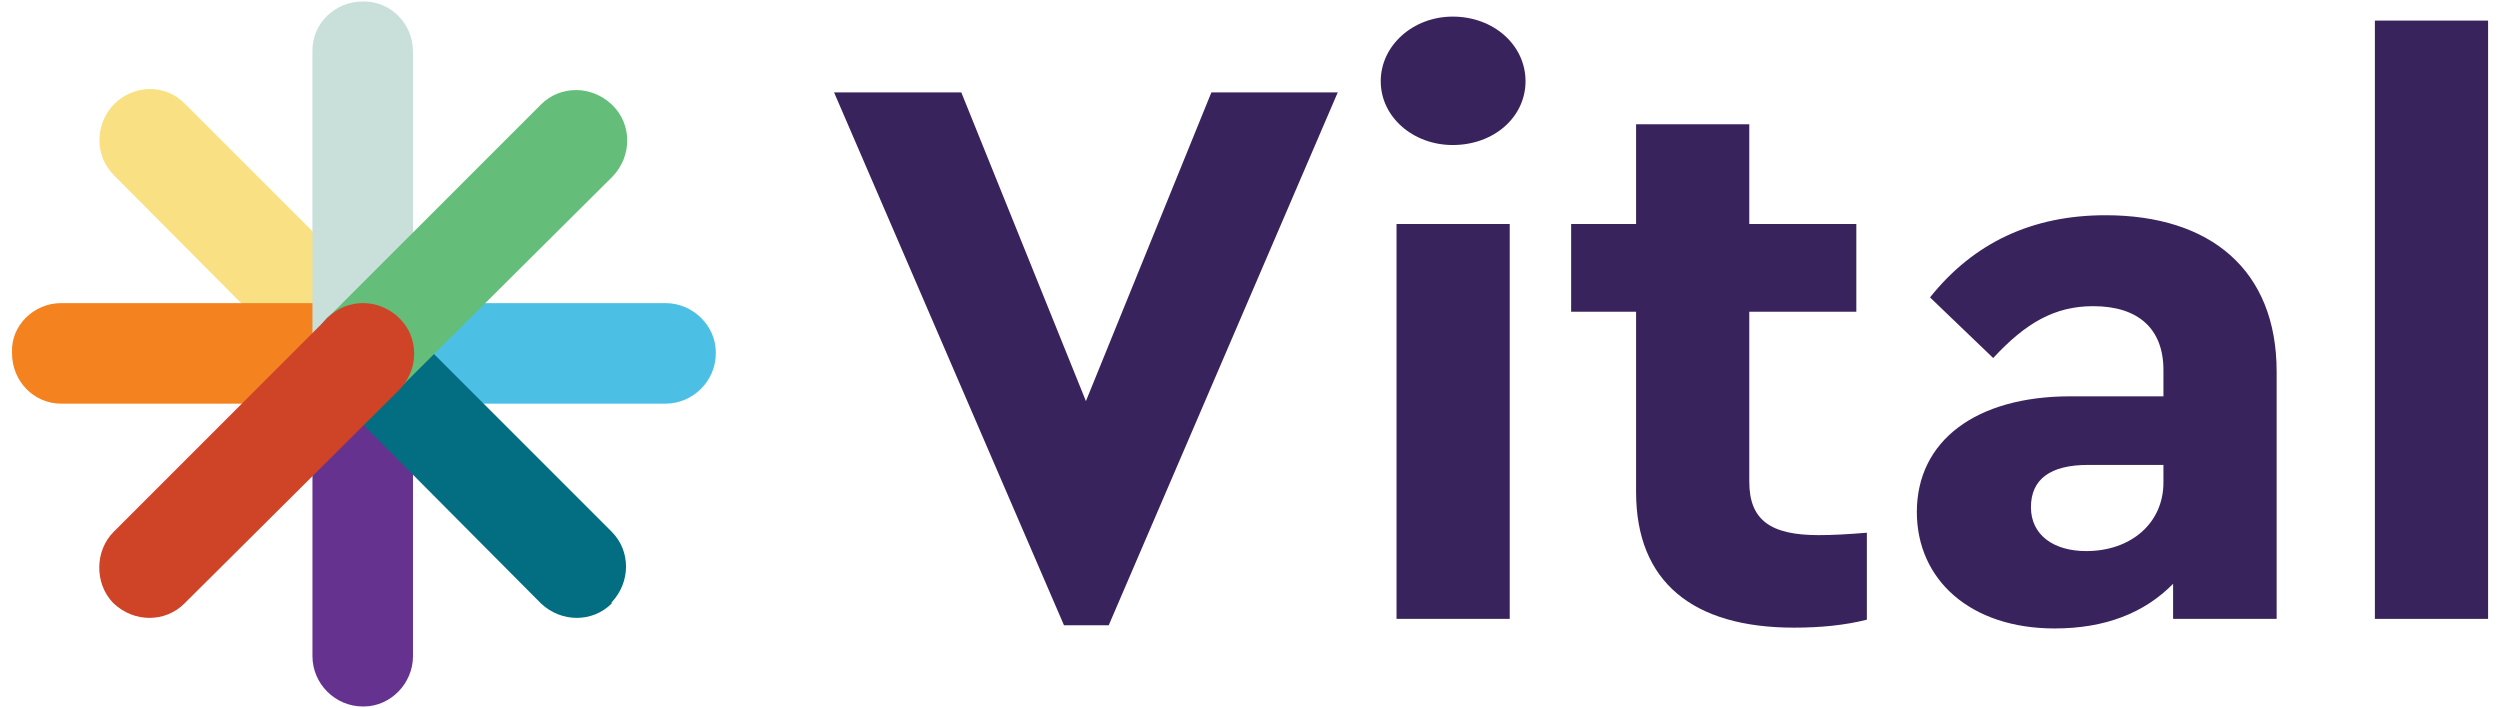
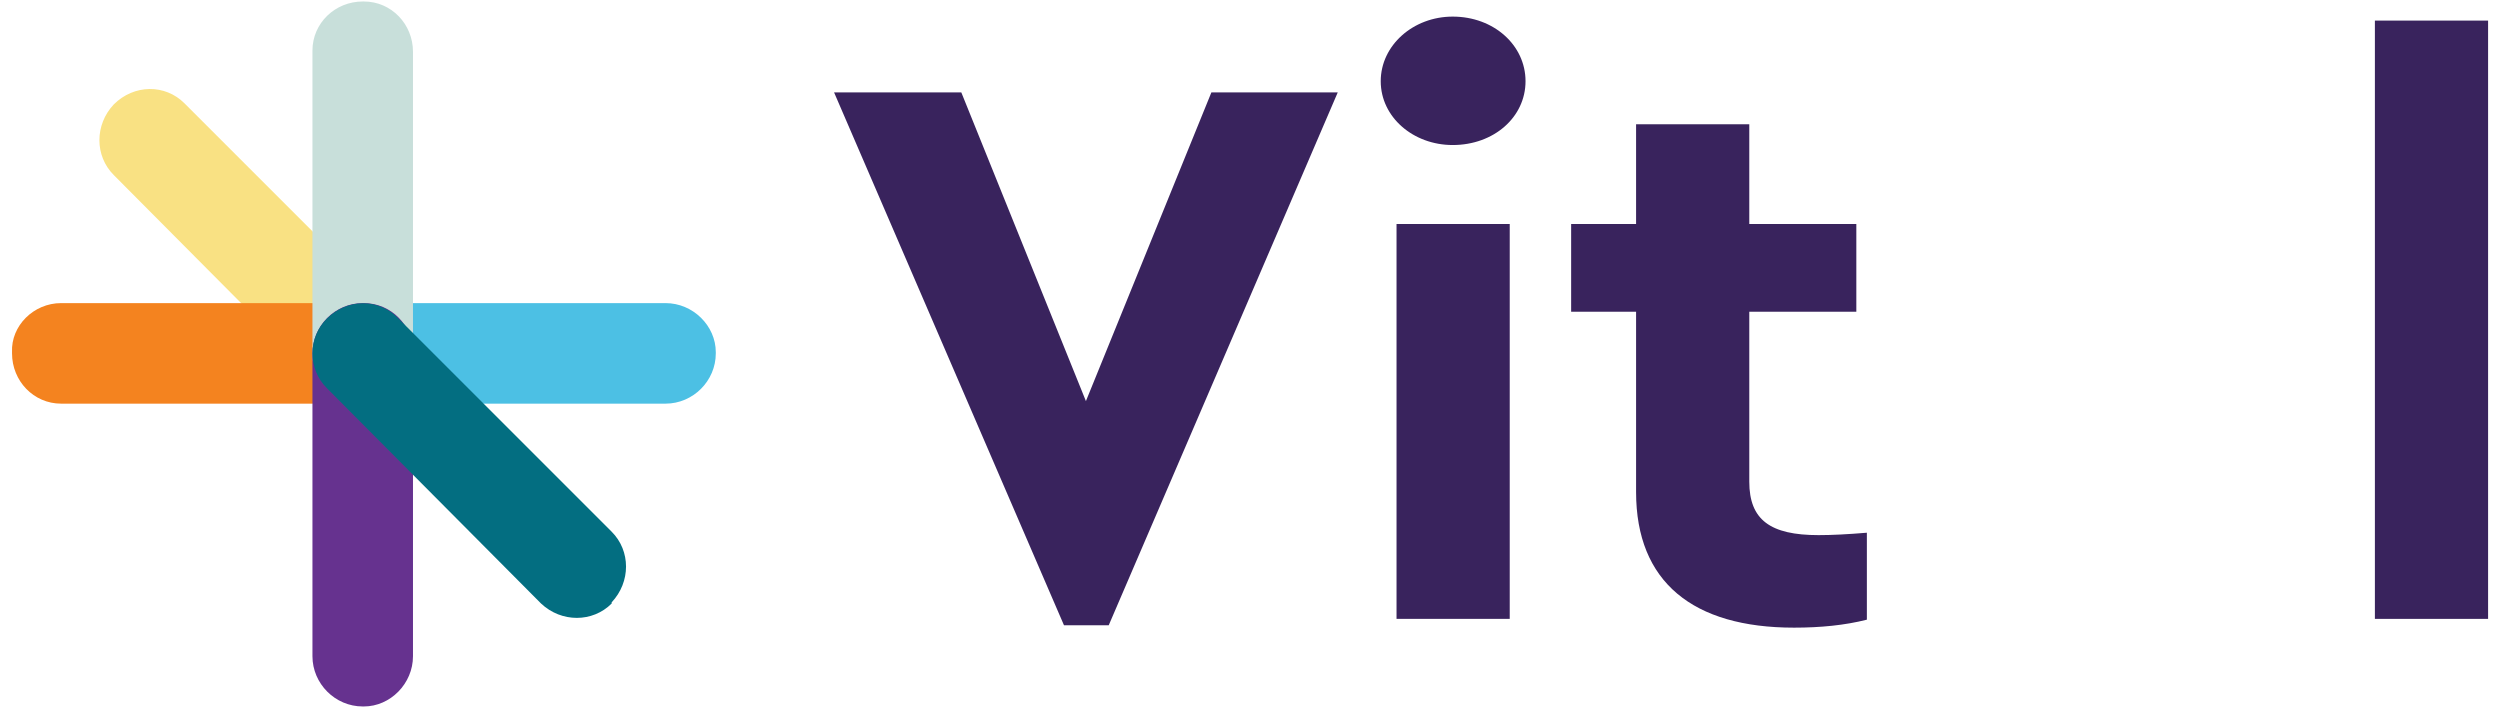
<svg xmlns="http://www.w3.org/2000/svg" xmlns:ns1="http://www.serif.com/" width="100%" height="100%" viewBox="0 0 240 68" version="1.1" xml:space="preserve" style="fill-rule:evenodd;clip-rule:evenodd;stroke-linejoin:round;stroke-miterlimit:2;">
  <g id="Layer-1" ns1:id="Layer 1" transform="matrix(1.149,0,0,1.149,-14.816,-16.287)">
    <g transform="matrix(1,0,0,1,22.4,46.6)">
      <path d="M0,-23.7C1.7,-25.4 4.3,-25.4 5.9,-23.8L23.8,-5.9C25.4,-4.3 25.4,-1.7 23.8,0L23.7,0.1C22.1,1.7 19.5,1.7 17.8,0.1L0,-17.8C-1.6,-19.4 -1.6,-22 0,-23.7" style="fill:rgb(249,225,131);fill-rule:nonzero;" />
    </g>
    <g transform="matrix(1,0,0,1,43.2,47.9)">
      <path d="M0,-8.4L25.3,-8.4C27.6,-8.4 29.5,-6.5 29.5,-4.3L29.5,-4.2C29.5,-1.9 27.6,0 25.3,0L0,0C-2.3,0 -4.2,-1.9 -4.2,-4.2L-4.2,-4.3C-4.2,-6.5 -2.3,-8.4 0,-8.4" style="fill:rgb(76,192,228);fill-rule:nonzero;" />
    </g>
    <g transform="matrix(1,0,0,1,18,47.9)">
      <path d="M0,-8.4L25.3,-8.4C27.6,-8.4 29.4,-6.5 29.4,-4.3L29.4,-4.2C29.4,-1.9 27.5,0 25.3,0L0,0C-2.3,0 -4.1,-1.9 -4.1,-4.2L-4.1,-4.3C-4.2,-6.5 -2.3,-8.4 0,-8.4" style="fill:rgb(244,131,31);fill-rule:nonzero;" />
    </g>
    <g transform="matrix(1,0,0,1,43.2,48)">
      <path d="M0,-33.7L0.1,-33.7C2.4,-33.7 4.2,-31.8 4.2,-29.5L4.2,-4.2C4.2,-1.9 2.3,0 0.1,0L0,0C-2.3,0 -4.2,-1.9 -4.2,-4.2L-4.2,-29.6C-4.2,-31.9 -2.3,-33.7 0,-33.7" style="fill:rgb(200,223,218);fill-rule:nonzero;" />
    </g>
    <g transform="matrix(1,0,0,1,43.2,73.2)">
      <path d="M0,-33.7L0.1,-33.7C2.4,-33.7 4.2,-31.8 4.2,-29.6L4.2,-4.2C4.2,-1.9 2.3,0 0.1,0L0,0C-2.3,0 -4.2,-1.9 -4.2,-4.2L-4.2,-29.5C-4.2,-31.8 -2.3,-33.7 0,-33.7" style="fill:rgb(102,50,143);fill-rule:nonzero;" />
    </g>
    <g transform="matrix(1,0,0,1,40.2,64.5)">
      <path d="M0,-23.7C1.7,-25.4 4.3,-25.4 5.9,-23.8L23.8,-5.9C25.4,-4.3 25.4,-1.7 23.8,0L23.8,0.1C22.2,1.7 19.6,1.7 17.9,0.1L0,-17.9C-1.6,-19.5 -1.6,-22.1 0,-23.7" style="fill:rgb(3,110,129);fill-rule:nonzero;" />
    </g>
    <g transform="matrix(1,0,0,1,40.2,28.8)">
-       <path d="M0,12L17.9,-5.9C19.5,-7.5 22.1,-7.5 23.8,-5.9L23.9,-5.8C25.5,-4.2 25.5,-1.6 23.9,0.1L6,17.9C4.4,19.5 1.8,19.5 0.1,17.9L0,17.8C-1.6,16.2 -1.6,13.6 0,12" style="fill:rgb(100,190,121);fill-rule:nonzero;" />
-     </g>
+       </g>
    <g transform="matrix(1,0,0,1,22.4,46.7)">
-       <path d="M0,11.9L17.9,-6C19.5,-7.6 22.1,-7.6 23.8,-6L23.9,-5.9C25.5,-4.3 25.5,-1.7 23.9,0L5.9,17.9C4.3,19.5 1.7,19.5 0,17.9L-0.1,17.8C-1.6,16.2 -1.6,13.5 0,11.9" style="fill:rgb(207,67,39);fill-rule:nonzero;" />
-     </g>
+       </g>
    <g transform="matrix(1,0,0,1,124.666,66.415)">
      <path d="M0,-44.522L-19.136,0L-22.875,0L-42.085,-44.522L-31.454,-44.522L-21.042,-18.728L-10.558,-44.522L0,-44.522Z" style="fill:rgb(57,35,93);fill-rule:nonzero;" />
    </g>
    <g transform="matrix(1,0,0,1,0,-5.955)">
      <path d="M129.576,38.846L139.034,38.846L139.034,71.838L129.576,71.838L129.576,38.846ZM134.269,21.517C137.714,21.517 140.354,23.916 140.354,26.915C140.354,29.915 137.714,32.247 134.269,32.247C130.969,32.247 128.256,29.915 128.256,26.915C128.256,23.916 130.969,21.517 134.269,21.517" style="fill:rgb(57,35,93);fill-rule:nonzero;" />
    </g>
    <g transform="matrix(1,0,0,1,168.873,25.226)">
      <path d="M0,40.723C-1.833,41.19 -3.886,41.39 -6.085,41.39C-14.517,41.39 -19.282,37.59 -19.282,30.059L-19.282,14.996L-24.708,14.996L-24.708,7.664L-19.282,7.664L-19.282,-0.667L-9.824,-0.667L-9.824,7.664L-0.88,7.664L-0.88,14.996L-9.824,14.996L-9.824,29.193C-9.824,32.392 -8.064,33.659 -4.032,33.659C-2.933,33.659 -1.612,33.592 0,33.458L0,40.723Z" style="fill:rgb(57,35,93);fill-rule:nonzero;" />
    </g>
    <g transform="matrix(1,0,0,1,193.652,45.821)">
-       <path d="M0,7.199L-6.305,7.199C-9.458,7.199 -11.07,8.398 -11.07,10.731C-11.07,13.064 -9.164,14.397 -6.452,14.397C-2.713,14.397 0,12.064 0,8.665L0,7.199ZM9.458,20.062L0.807,20.062L0.807,17.13C-1.612,19.595 -4.912,20.862 -9.091,20.862C-16.13,20.862 -20.603,16.797 -20.603,11.131C-20.603,5.199 -15.689,1.467 -7.771,1.467L0,1.467L0,-0.733C0,-4.132 -2.053,-6.065 -5.865,-6.065C-9.091,-6.065 -11.511,-4.665 -14.224,-1.733L-19.502,-6.798C-15.837,-11.397 -10.924,-13.663 -4.839,-13.663C3.96,-13.663 9.458,-9.064 9.458,-0.6L9.458,20.062Z" style="fill:rgb(57,35,93);fill-rule:nonzero;" />
-     </g>
+       </g>
    <g transform="matrix(1,0,0,1,0,-5.622)">
      <rect x="211.319" y="21.517" width="9.458" height="49.988" style="fill:rgb(57,35,93);" />
    </g>
  </g>
</svg>